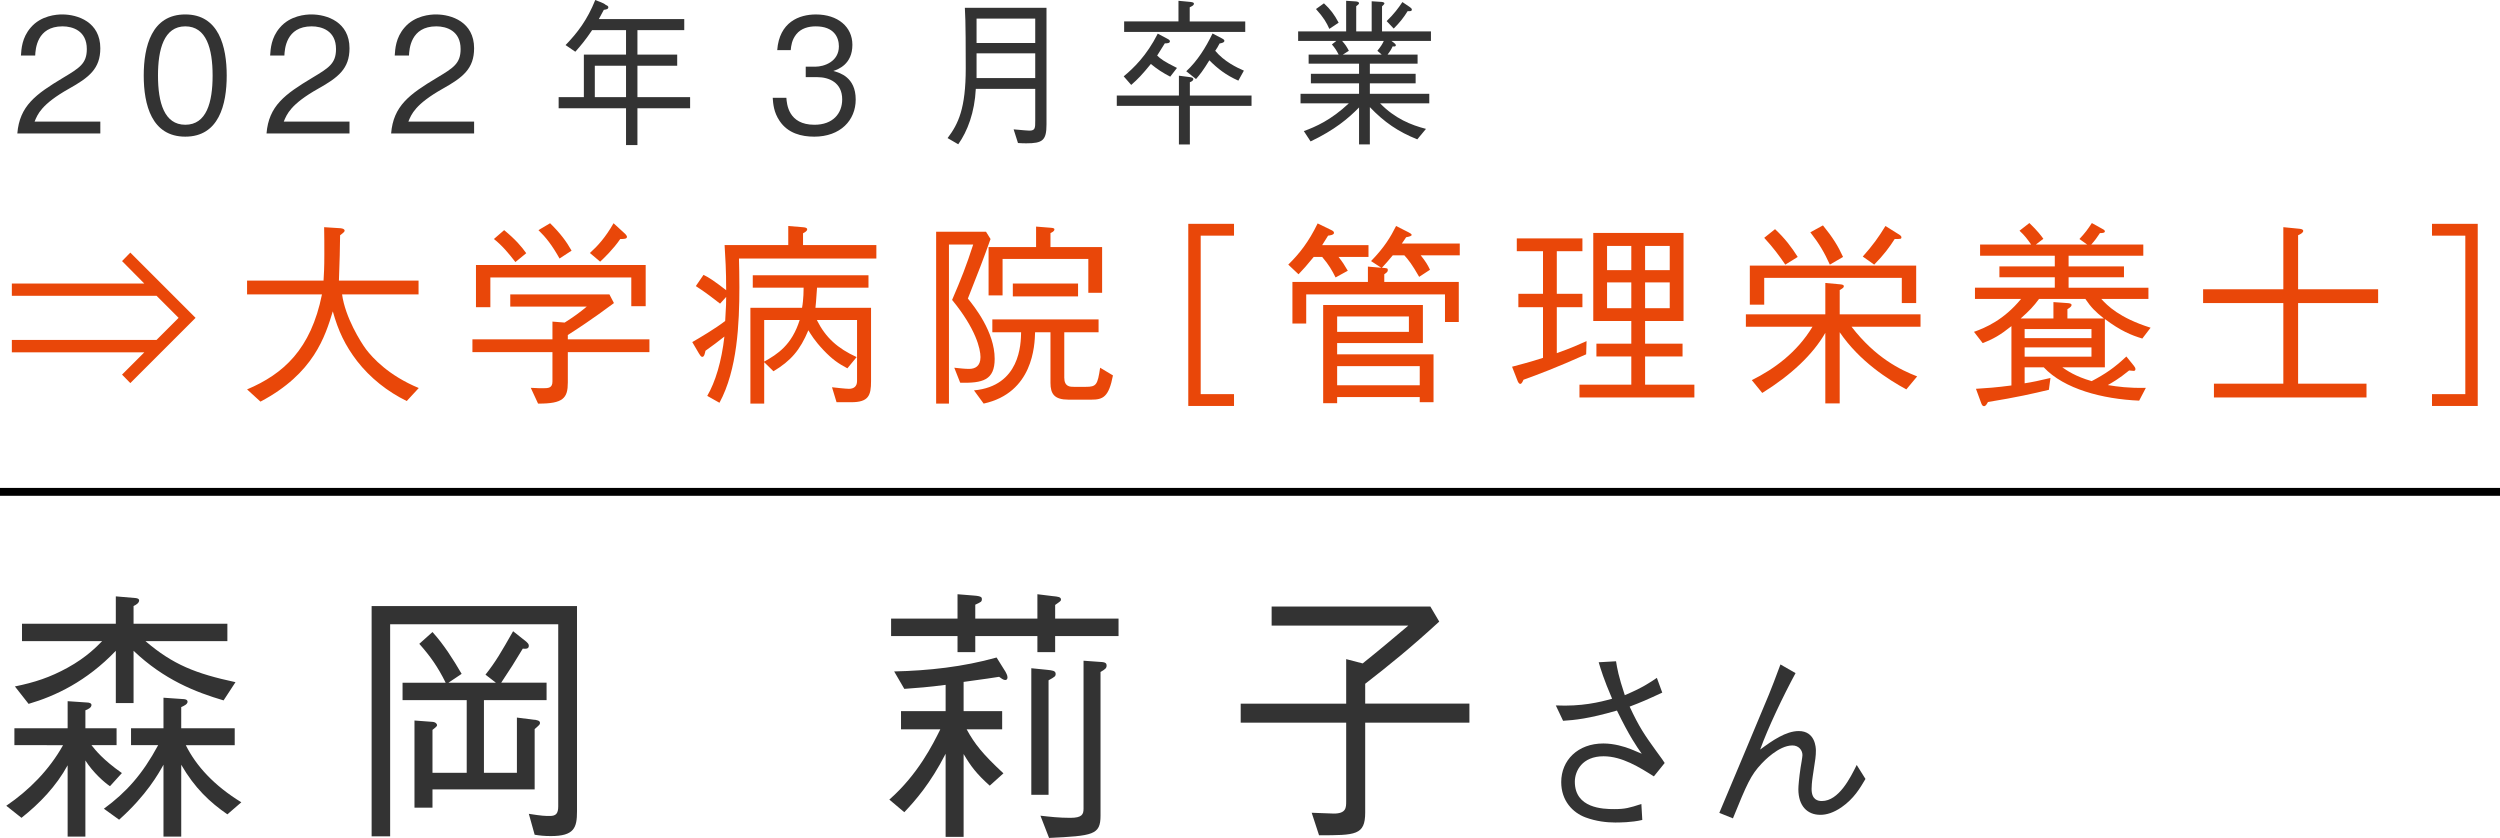
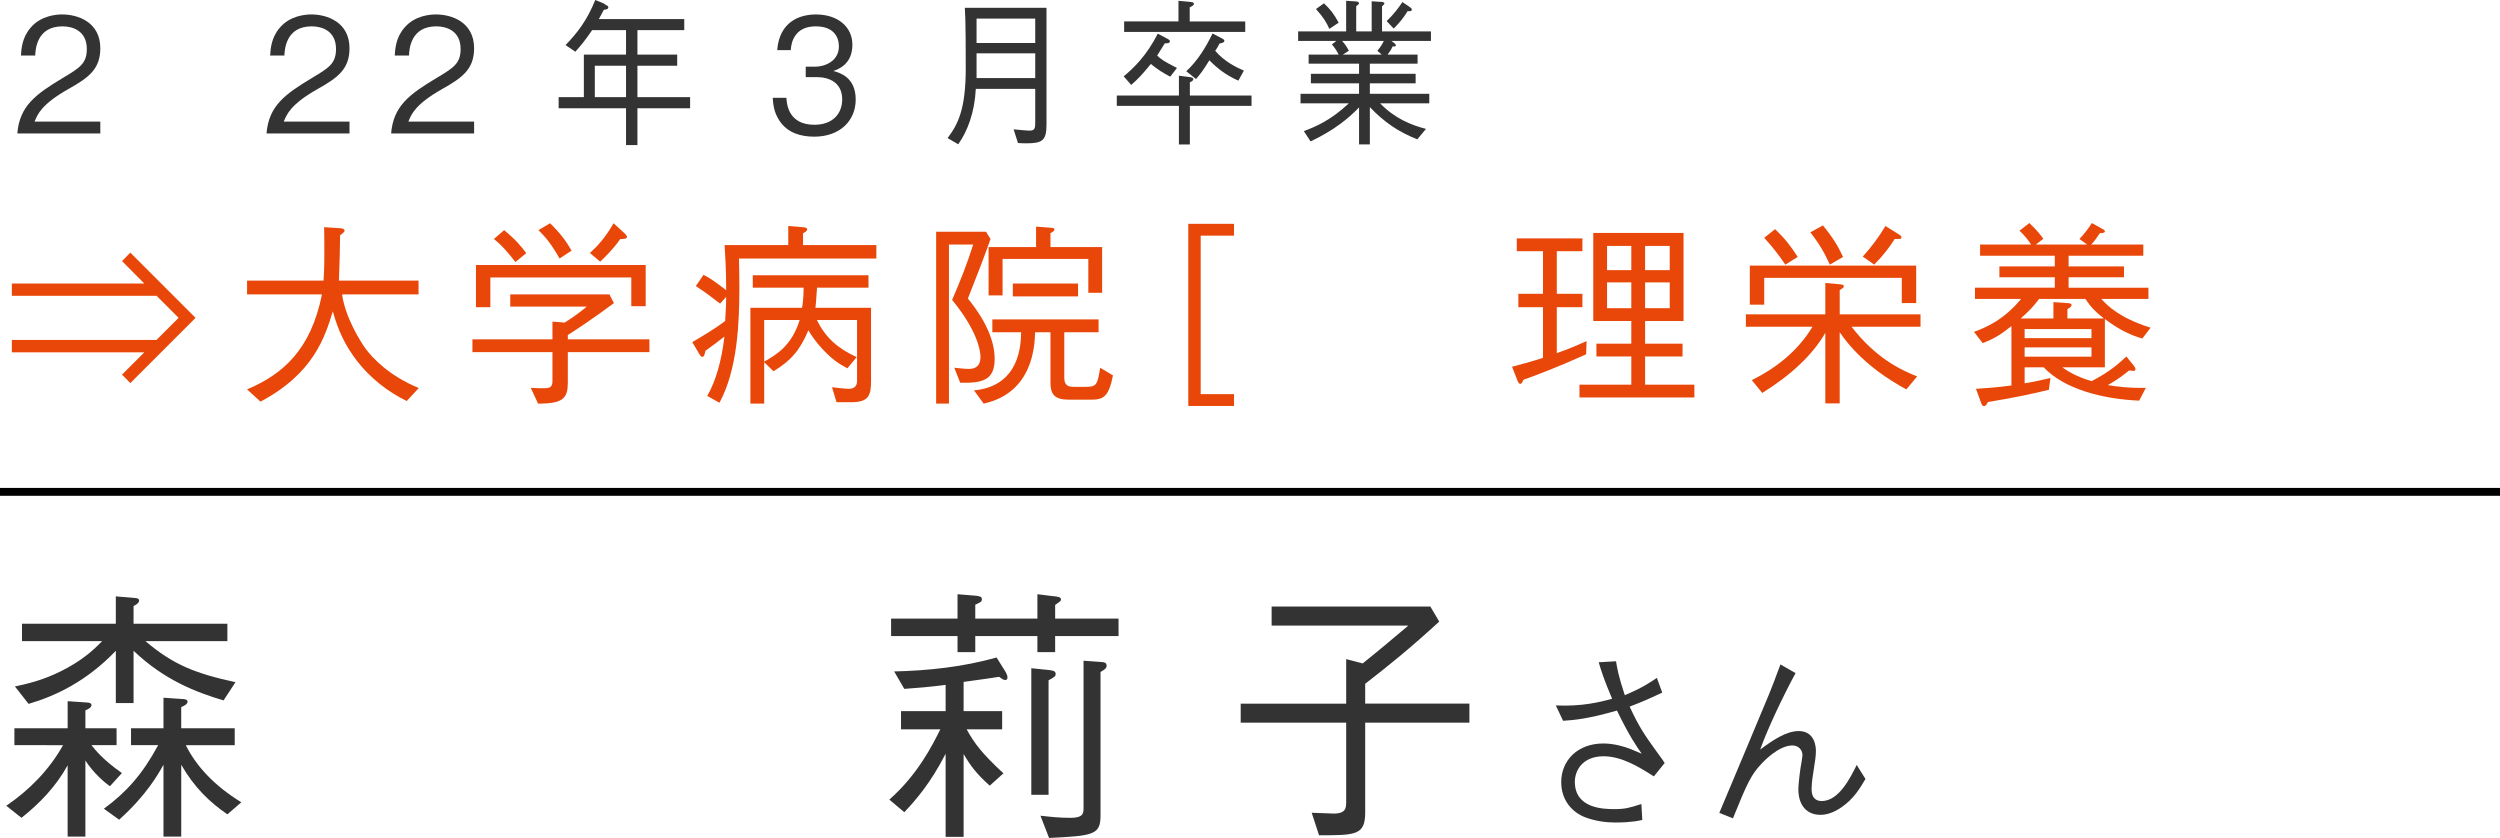
<svg xmlns="http://www.w3.org/2000/svg" id="_レイヤー_2" width="317" height="106.252" viewBox="0 0 317 106.252">
  <defs>
    <style>.cls-1{fill:#e94709;}.cls-1,.cls-2{stroke-width:0px;}.cls-3{fill:none;stroke:#000;stroke-miterlimit:10;}.cls-2{fill:#333;}</style>
  </defs>
  <g id="_レイヤー_1-2">
    <path class="cls-2" d="m11.599,94.488c.515.646,1.446,1.836,3.858,3.536l-1.512,1.666c-.675-.442-2.154-1.734-3.118-3.264v9.654h-2.251v-9.043c-1.446,2.652-3.536,4.828-5.852,6.664l-1.928-1.53c2.893-1.972,5.433-4.521,7.201-7.684H1.825v-2.142h6.751v-3.434l2.508.17c.161,0,.515.068.515.307,0,.34-.418.544-.771.68v2.277h3.954v2.142h-3.183Zm6.849-13.19c3.504,2.992,6.365,4.113,11.412,5.201l-1.51,2.312c-3.569-1.054-7.556-2.618-11.414-6.29v6.63h-2.25v-6.63c-3.697,3.876-7.684,5.746-11.061,6.731l-1.736-2.21c2.508-.51,4.47-1.155,6.688-2.379,2.412-1.326,3.73-2.72,4.373-3.366H2.789v-2.21h11.896v-3.468l2.379.204c.225,0,.578.068.578.307,0,.34-.418.577-.707.714v2.243h11.896v2.21h-10.384Zm5.111,13.19c1.318,2.652,3.602,5.134,7.041,7.241l-1.769,1.53c-2.218-1.53-4.147-3.332-5.851-6.289v9.11h-2.251v-9.11c-.61,1.088-2.122,3.842-5.626,6.969l-1.93-1.394c2.83-2.074,4.887-4.352,6.881-8.058h-3.44v-2.142h4.115v-3.875l2.443.17c.192,0,.61.033.61.34,0,.34-.514.544-.803.68v2.686h6.783v2.142h-6.205Z" />
-     <path class="cls-2" d="m69.852,106.014c-.836,0-1.447-.068-2.058-.17l-.739-2.652c1.703.272,2.09.272,2.668.272.771,0,1.061-.306,1.061-1.224v-23.084h-21.314v26.892h-2.348v-29.203h26.042v26.041c0,2.074-.354,3.128-3.312,3.128Zm-8.488-17.236v9.213h4.18v-7.003l2.412.306c.128.034.514.068.514.374,0,.204-.064.238-.675.782v7.648h-12.956v2.312h-2.283v-11.049l2.283.17c.449.034.578.306.578.407,0,.137-.064.204-.578.612v5.439h4.34v-9.213h-8.135v-2.21h5.467c-1.029-2.073-1.962-3.365-3.344-4.93l1.672-1.495c1.446,1.598,2.604,3.434,3.697,5.303l-1.672,1.122h6.012l-1.318-1.02c1.318-1.666,1.993-2.856,3.504-5.508l1.672,1.326c.129.136.322.271.322.51,0,.408-.354.408-.771.374-1.223,2.006-1.351,2.244-2.733,4.317h5.755v2.21h-7.941Z" />
    <path class="cls-2" d="m127.459,86.228c-.225,0-.547-.238-.771-.408-.643.103-1.736.272-4.502.646v3.705h4.888v2.312h-4.501c1.028,1.87,2.025,3.128,4.662,5.576l-1.736,1.563c-1.672-1.496-2.412-2.481-3.312-4.012v10.505h-2.282v-10.539c-1.929,3.774-3.858,5.95-5.24,7.412l-1.897-1.599c3.666-3.229,5.53-7.037,6.463-8.907h-4.983v-2.312h5.658v-3.331c-2.314.306-3.472.374-5.24.51l-1.286-2.21c4.373-.102,8.745-.578,12.988-1.768l1.126,1.802c.063.136.257.441.257.714,0,.204-.096.34-.289.34Zm6.334-5.575v2.039h-2.251v-2.039h-7.877v2.039h-2.251v-2.039h-8.423v-2.21h8.423v-3.094l2.09.17c.997.068.997.272.997.442,0,.34-.097.374-.836.714v1.768h7.877v-3.094l1.929.238c.676.067,1.061.102,1.061.441,0,.17-.063.204-.738.68v1.734h8.037v2.21h-8.037Zm-.836,5.609v14.517h-2.187v-16.047l2.025.204c.61.068,1.062.103,1.062.51,0,.307-.098.374-.9.816Zm6.59-1.054v18.222c0,2.448-.964,2.55-6.525,2.822l-1.094-2.822c1.189.136,2.379.272,3.794.272,1.479,0,1.671-.442,1.671-1.156v-18.767l1.897.137c.708.034,1.028.067,1.028.476,0,.34-.192.476-.771.816Z" />
    <path class="cls-2" d="m161.244,76.912h20.127l1.125,1.904c-3.665,3.365-6.365,5.541-9.389,7.887v2.516h13.215v2.414h-13.215v11.389c0,2.89-1.221,2.89-5.851,2.89l-.933-2.855c.161,0,2.766.103,2.797.103,1.576,0,1.576-.748,1.576-1.564v-9.961h-13.375v-2.414h13.375v-5.643l2.09.544c2.25-1.802,3.762-3.094,5.787-4.794h-17.33v-2.414Z" />
    <path class="cls-2" d="m204.914,83.85c.142.899.307,1.875,1.11,4.299,2.246-.949,3.191-1.6,4.065-2.199l.686,1.874c-1.938.9-2.623,1.2-4.136,1.775,1.229,2.649,1.938,3.648,3.38,5.648.756,1.05.851,1.149,1.063,1.499l-1.371,1.7c-1.82-1.15-4.042-2.55-6.382-2.55-2.718,0-3.64,1.875-3.64,3.225,0,3.374,3.569,3.474,4.987,3.474,1.395,0,1.914-.149,3.45-.649l.118,2.024c-1.347.325-2.954.325-3.45.325-1.063,0-2.411-.15-3.758-.65-1.607-.6-3.073-2.1-3.073-4.474,0-2.774,2.104-4.898,5.342-4.898,1.348,0,2.694.399,3.498.725.922.399.945.399,1.371.574-.591-.824-1.584-2.249-3.144-5.474-3.64,1.05-5.342,1.2-6.831,1.3l-.922-1.949c3.262.15,5.531-.399,7.139-.85-1.064-2.475-1.442-3.749-1.702-4.624l2.198-.125Z" />
    <path class="cls-2" d="m227.677,85.35c-1.583,2.924-3.498,6.948-4.49,9.697,1.513-1.125,3.262-2.35,4.893-2.35,2.104,0,2.175,2.125,2.175,2.475,0,.7-.048,1-.402,3.274-.118.774-.142,1.35-.142,1.6,0,1.374.804,1.524,1.3,1.524,2.151,0,3.616-2.949,4.42-4.574l1.111,1.774c-.709,1.2-1.466,2.5-3.05,3.6-.992.675-1.867.95-2.671.95-1.654,0-2.788-1.125-2.788-3.25,0-.399.094-1.475.283-2.749.047-.25.236-1.35.236-1.574,0-.625-.473-1.225-1.276-1.225-1.749,0-3.663,2.049-3.9,2.299-1.394,1.475-1.867,2.6-3.64,6.948l-1.726-.699c.993-2.375,5.413-12.848,6.287-14.997.426-1.024.733-1.874,1.466-3.823l1.914,1.1Z" />
    <path class="cls-2" d="m2.197,16.926c.286-3.502,2.322-4.971,5.805-7.064,2.073-1.247,3.006-1.791,3.006-3.643,0-2.314-1.789-2.878-3.082-2.878-3.273,0-3.426,2.918-3.464,3.703h-1.808c.057-.846.133-2.274,1.236-3.542,1.313-1.55,3.312-1.671,3.996-1.671,1.979,0,4.834.966,4.834,4.287,0,2.597-1.428,3.703-3.978,5.132-3.501,1.973-3.977,3.241-4.356,4.167h8.334v1.509H2.197Z" />
-     <path class="cls-2" d="m23.496,17.328c-4.263,0-5.271-4.045-5.271-7.748s1.009-7.749,5.271-7.749,5.252,4.086,5.252,7.749c0,3.683-.99,7.748-5.252,7.748Zm0-13.987c-2.721,0-3.463,2.938-3.463,6.239,0,3.441.799,6.239,3.463,6.239,2.683,0,3.463-2.818,3.463-6.239,0-3.401-.78-6.239-3.463-6.239Z" />
    <path class="cls-2" d="m33.795,16.926c.285-3.502,2.321-4.971,5.804-7.064,2.073-1.247,3.007-1.791,3.007-3.643,0-2.314-1.789-2.878-3.083-2.878-3.272,0-3.425,2.918-3.464,3.703h-1.807c.057-.846.133-2.274,1.236-3.542,1.312-1.55,3.311-1.671,3.996-1.671,1.979,0,4.833.966,4.833,4.287,0,2.597-1.427,3.703-3.978,5.132-3.5,1.973-3.977,3.241-4.356,4.167h8.334v1.509h-10.522Z" />
    <path class="cls-2" d="m49.594,16.926c.285-3.502,2.321-4.971,5.804-7.064,2.073-1.247,3.007-1.791,3.007-3.643,0-2.314-1.789-2.878-3.083-2.878-3.272,0-3.425,2.918-3.464,3.703h-1.807c.057-.846.133-2.274,1.236-3.542,1.312-1.55,3.311-1.671,3.996-1.671,1.979,0,4.833.966,4.833,4.287,0,2.597-1.427,3.703-3.978,5.132-3.5,1.973-3.977,3.241-4.356,4.167h8.334v1.509h-10.522Z" />
    <path class="cls-2" d="m80.826,13.726v4.67h-1.446v-4.67h-8.544v-1.408h3.197v-5.395h5.347v-3.099h-4.3c-.8,1.187-1.39,1.911-2.131,2.736l-1.237-.845c1.522-1.57,2.759-3.2,3.767-5.716.381.181,1.028.342,1.332.624.229.101.324.161.324.302,0,.241-.285.281-.57.322-.134.241-.286.543-.629,1.167h10.827v1.409h-5.937v3.099h5.042v1.409h-5.042v3.985h6.679v1.408h-6.679Zm-1.446-5.394h-3.958v3.985h3.958v-3.985Z" />
    <path class="cls-2" d="m103.232,17.328c-1.598,0-3.33-.422-4.377-1.992-.76-1.127-.817-2.174-.875-2.938h1.732c.057.765.229,3.422,3.558,3.422,2.341,0,3.521-1.43,3.521-3.221,0-2.133-1.675-2.817-3.158-2.817h-1.466v-1.328h1.237c1.064,0,2.968-.624,2.968-2.576,0-1.127-.608-2.536-2.931-2.536-.913,0-1.864.241-2.473,1.006-.571.725-.647,1.449-.705,2.013h-1.712c.267-3.562,2.778-4.528,4.909-4.528,2.777,0,4.623,1.57,4.623,3.845,0,2.495-1.826,3.119-2.416,3.32.78.222,2.836.765,2.836,3.623,0,2.616-1.922,4.709-5.271,4.709Z" />
    <path class="cls-2" d="m130.107,18.174c-.438,0-.742-.021-1.028-.04l-.552-1.731c1.218.121,1.941.161,1.998.161.742,0,.742-.342.742-1.248v-4.045h-7.535c-.152,2.999-1.047,5.354-2.227,7.024l-1.351-.785c1.37-1.812,2.302-3.764,2.302-8.855,0-1.812,0-6.118-.113-7.668h10.352v14.793c0,2.032-.496,2.395-2.588,2.395Zm1.16-15.819h-7.439v3.1h7.439v-3.1Zm0,4.408h-7.439v3.14h7.439v-3.14Z" />
    <path class="cls-2" d="m150.875,13.424v4.891h-1.389v-4.891h-7.878v-1.308h7.878v-2.517l1.408.182c.285.04.418.121.418.241,0,.222-.266.343-.438.402v1.691h7.82v1.308h-7.82Zm-2.492-3.703c-.99-.523-1.561-.886-2.455-1.61-1.104,1.349-1.655,1.933-2.492,2.657l-.951-1.087c1.256-1.047,2.892-2.597,4.318-5.414l1.18.624c.286.141.361.241.361.342,0,.262-.361.262-.646.262-.209.322-.285.443-.971,1.55.438.423.818.725,2.512,1.57l-.855,1.106Zm-5.842-5.676v-1.328h6.889V.101l1.502.141c.438.04.457.161.457.222,0,.201-.171.281-.533.463v1.791h7.041v1.328h-15.355Zm14.48,6.179c-1.58-.704-2.607-1.509-3.673-2.576-.78,1.269-1.198,1.812-1.693,2.375l-1.237-.986c1.428-1.328,2.475-3.019,3.33-4.79l1.161.604c.285.141.343.241.343.321,0,.242-.4.303-.609.343-.248.463-.285.543-.552.926,1.122,1.349,2.739,2.133,3.634,2.516l-.703,1.268Z" />
    <path class="cls-2" d="m176.438,5.192l.343.262c.076.061.209.161.209.281,0,.202-.229.161-.399.142-.229.503-.419.744-.647,1.046h3.806v1.147h-6.051v1.288h5.804v1.208h-5.804v1.328h7.535v1.207h-6.241c1.884,1.933,3.939,2.758,5.822,3.241l-1.104,1.328c-2.416-.966-4.186-2.174-6.013-4.086v4.729h-1.37v-4.689c-1.351,1.389-3.102,2.858-6.146,4.308l-.856-1.309c1.484-.543,3.443-1.389,5.709-3.522h-6.127v-1.207h7.42v-1.328h-6.107v-1.208h6.107v-1.288h-6.393v-1.147h3.805c-.285-.563-.475-.845-.855-1.288l.551-.442h-4.832v-1.208h6.088V.101l1.256.08c.229.021.381.121.381.222s-.152.241-.361.383v3.199h1.96V.161l1.256.08c.267.021.361.121.361.182,0,.101-.152.241-.304.382v3.18h6.203v1.208h-5.005Zm-7.878-1.529c-.361-.806-.685-1.389-1.693-2.517l1.009-.724c.837.784,1.294,1.389,1.864,2.455l-1.18.785Zm1.617,1.529c.4.442.59.725.857,1.248l-.762.482h4.928l-.551-.482c.475-.584.627-.846.817-1.248h-5.29Zm8.315-3.784c-.532.866-1.027,1.47-1.77,2.214l-.894-.945c.97-.946,1.483-1.65,1.997-2.415l.895.604c.134.101.305.201.305.362,0,.222-.343.201-.533.181Z" />
    <path class="cls-1" d="m16.523,48.576l-1.049-1.074,2.824-2.825H1.502v-1.574h18.346l2.799-2.799-2.799-2.8H1.502v-1.55h16.797l-2.824-2.849,1.049-1.075,8.273,8.273-8.273,8.272Z" />
    <path class="cls-1" d="m51.572,50.851c-2.449-1.199-4.623-2.924-6.299-5.073-1.523-2-2.374-3.8-3.074-6.299-.975,3.174-2.398,7.873-9.172,11.447l-1.699-1.55c4.598-1.949,8.098-5.073,9.497-12.047h-9.497v-1.75h9.697c.05-.874.1-1.524.1-3.374,0-1.225,0-2.175-.025-3.399l1.95.125c.175,0,.649.051.649.325,0,.1-.1.225-.574.575-.025,2.324-.051,2.674-.15,5.748h10.098v1.75h-9.697c.399,2.924,2.374,6.073,3.049,6.974.824,1.074,2.824,3.299,6.674,4.898l-1.525,1.649Z" />
    <path class="cls-1" d="m72,44.652v3.849c0,1.975-.575,2.699-3.774,2.675l-.925-2c.8.05,1.274.05,1.574.05.65,0,1.175-.024,1.175-.85v-3.724h-10.147v-1.625h10.147v-2.249l1.55.125c1.175-.75,1.8-1.2,2.799-2.024h-9.697v-1.55h12.572l.574,1.1c-2.674,1.999-4.898,3.449-5.848,4.049v.55h10.348v1.625h-10.348Zm8.048-5.824v-3.648h-17.871v3.773h-1.824v-5.349h21.52v5.224h-1.824Zm-14.696-5.599c-.825-1.074-1.675-2.099-2.725-2.924l1.3-1.125c1.449,1.2,2.199,2.075,2.8,2.925l-1.375,1.124Zm5.598-.449c-.949-1.7-1.725-2.675-2.674-3.6l1.475-.874c1.324,1.299,2.074,2.324,2.725,3.474l-1.525,1Zm7.699-2.475c-.9,1.324-2.125,2.475-2.55,2.874l-1.3-1.1c1-.899,1.975-1.975,3-3.773l1.499,1.374c.125.15.2.25.2.35,0,.275-.4.275-.85.275Z" />
    <path class="cls-1" d="m99.949,28.656l1.801.149c.35.025.6.075.6.275,0,.225-.325.399-.525.5v1.499h9.298v1.7h-17.421c.025,1,.051,2.1.051,3.648,0,4.6-.25,10.448-2.525,14.646l-1.549-.874c1.024-1.75,1.824-4.374,2.174-7.523-.975.774-1.324,1.024-2.399,1.8-.075.324-.149.774-.399.774-.176,0-.301-.225-.426-.425l-.85-1.449c.875-.5,2.949-1.725,4.174-2.675.125-2.024.125-2.374.125-3.049l-.774.85c-.374-.3-2.024-1.575-3.074-2.225l.976-1.425c.649.3,1.499.875,2.873,1.949,0-2.674-.1-3.999-.199-5.724h8.072v-2.424Zm-3.049,22.52h-1.75v-12.147h6.549c.2-1.05.2-2.399.2-2.549h-6.448v-1.575h14.672v1.575h-6.523c-.125,1.924-.15,1.999-.201,2.549h7.049v9.298c0,1.824-.3,2.675-2.524,2.675h-1.85l-.575-1.899c.4.05,1.775.199,2.15.199.574,0,1.024-.274,1.024-.975v-7.748h-5.099c1.125,2.249,2.648,3.6,5.049,4.699l-1.175,1.425c-1.175-.625-1.899-1.125-3.024-2.3-1.175-1.25-1.6-2-1.925-2.524-1.05,2.524-2.224,3.874-4.424,5.198l-1.175-1.149v5.249Zm0-5.324c1.699-.949,3.5-2.1,4.499-5.273h-4.499v5.273Z" />
    <path class="cls-1" d="m125.601,30.306c-.85,2.399-1.575,4.274-2.874,7.548.824,1.025,3.398,4.225,3.398,7.648,0,2.699-1.523,3.1-4.373,3.024l-.75-1.899c.675.075,1.35.149,1.875.149.749,0,1.449-.324,1.449-1.499,0-1.025-.575-3.574-3.6-7.249,1.125-2.599,1.824-4.373,2.675-7.022h-3.074v20.17h-1.625v-21.795h6.323l.575.925Zm9.348,17.57c0,1.175.75,1.175,1.225,1.175h1.5c1.35,0,1.499-.25,1.824-2.424l1.625.975c-.524,2.725-1.25,3.074-2.725,3.074h-2.925c-1.773,0-2.273-.725-2.273-2.125v-6.423h-1.95c-.05,1.675-.249,7.673-6.522,9.048l-1.226-1.675c5.849-.55,5.948-5.874,5.974-7.373h-3.648v-1.625h13.471v1.625h-4.349v5.748Zm-7.823-10.422h-1.774v-6.124h6.023v-2.599l1.875.149c.374.025.45.101.45.2,0,.25-.301.375-.5.475v1.774h6.548v5.799h-1.749v-4.299h-10.873v4.624Zm9.572-1.5v1.625h-8.272v-1.625h8.272Z" />
    <path class="cls-1" d="m156.473,49.976v1.5h-5.799v-23.095h5.799v1.5h-4.225v20.095h4.225Z" />
-     <path class="cls-1" d="m173.525,31.08v1.5h-3.799c.5.625.75,1.024,1.174,1.75l-1.549.85c-.425-.85-.825-1.575-1.699-2.6h-1.075c-.85,1.05-1.35,1.6-1.925,2.199l-1.299-1.225c1.424-1.399,2.599-2.899,3.724-5.224l1.649.8c.275.125.425.225.425.4,0,.25-.5.324-.749.35-.301.5-.451.725-.75,1.199h5.873Zm5.123-1.6c.15.075.351.2.351.301,0,.149-.3.225-.7.3-.175.25-.424.649-.549.8h7.348v1.499h-4.949c.65.8.9,1.25,1.175,1.825l-1.374.899c-.9-1.574-1.35-2.149-1.875-2.725h-1.475c-.525.65-.9,1.05-1.375,1.575.676.05.75.05.75.3,0,.225-.175.325-.449.524v.975h9.447v5.074h-1.75v-3.499h-17.596v3.699h-1.749v-5.274h9.572v-1.949l1.7.15-1.301-.85c1.7-1.75,2.475-3.05,3.175-4.449l1.624.824Zm-9.098,20.87v.775h-1.773v-12.447h12.646v4.824h-10.873v1.424h12.223v6.074h-1.75v-.65h-10.473Zm9.098-8.272v-1.95h-9.098v1.95h9.098Zm1.375,4.349h-10.473v2.425h10.473v-2.425Z" />
    <path class="cls-1" d="m201.126,44.927c-3.8,1.7-6.198,2.6-7.948,3.225-.1.225-.225.524-.4.524-.199,0-.324-.3-.375-.449l-.674-1.725c.75-.2,2.398-.625,3.924-1.125v-6.424h-3.125v-1.699h3.125v-5.398h-3.324v-1.625h8.322v1.625h-3.249v5.398h3.249v1.699h-3.249v5.824c1.85-.65,2.824-1.1,3.774-1.524l-.05,1.674Zm-.85,5.474v-1.624h6.573v-3.574h-4.424v-1.625h4.424v-2.874h-4.824v-11.172h11.447v11.172h-4.874v2.874h4.749v1.625h-4.749v3.574h6.249v1.624h-14.571Zm6.573-19.22h-3.074v3.074h3.074v-3.074Zm0,4.624h-3.074v3.273h3.074v-3.273Zm4.873-4.624h-3.124v3.074h3.124v-3.074Zm0,4.624h-3.124v3.273h3.124v-3.273Z" />
    <path class="cls-1" d="m234.774,41.428c3.049,3.949,6.198,5.474,8.322,6.299l-1.374,1.649c-2.3-1.25-5.924-3.549-8.448-7.248v9.022h-1.824v-8.947c-1.55,2.724-4.324,5.349-7.998,7.623l-1.325-1.625c2.824-1.399,5.724-3.499,7.698-6.773h-8.448v-1.574h10.073v-3.975l1.924.176c.275.024.426.1.426.225,0,.2-.15.274-.525.5v3.074h10.247v1.574h-8.747Zm6.373-6.198h-17.445v3.399h-1.825v-4.949h21.095v4.749h-1.824v-3.199Zm-16.071-6.174c1.3,1.225,2.1,2.3,2.875,3.524l-1.575.975c-.8-1.175-1.524-2.149-2.674-3.399l1.374-1.1Zm6.074-.475c1.225,1.5,1.924,2.624,2.549,3.999l-1.675.975c-.675-1.499-1.324-2.624-2.474-4.099l1.6-.875Zm5.049,3.949c1.274-1.425,2.024-2.475,2.874-3.874l1.8,1.125c.125.1.225.175.225.3,0,.225-.075.225-.85.225-.675,1.05-1.35,1.975-2.6,3.249l-1.449-1.024Z" />
    <path class="cls-1" d="m271.647,42.928c-1.4-.425-2.75-.975-4.749-2.475v6.124h-5.398c.55.374,1.624,1.149,3.724,1.749,1.675-.875,2.899-1.699,4.399-3.124l.949,1.175c.125.175.2.274.2.425,0,.175-.1.225-.225.225-.025,0-.075,0-.575-.05-1.3,1.075-2.225,1.574-2.699,1.85,1.225.2,2.624.399,4.823.35l-.85,1.625c-4.648-.2-9.522-1.475-12.097-4.224h-2.425v2.024c.85-.125,2.05-.375,3.274-.675l-.2,1.499c-1.975.476-4.049.95-7.723,1.55-.15.25-.275.525-.5.525s-.3-.226-.4-.5l-.624-1.7c1.249-.075,2.649-.175,4.498-.425v-7.523c-1.399,1.125-2.324,1.65-3.648,2.15l-1.1-1.425c1.449-.525,3.749-1.475,5.974-4.174h-5.849v-1.425h10.122v-1.325h-7.023v-1.374h7.023v-1.351h-9.473v-1.424h6.474c-.475-.675-.8-1.125-1.475-1.75l1.25-.975c1.049,1,1.524,1.649,1.774,1.999l-.95.726h6.498l-.975-.7c.726-.774,1.075-1.25,1.575-2.024l1.35.75c.1.05.3.149.3.3,0,.175-.2.225-.625.225-.375.575-.649.95-1.1,1.45h6.599v1.424h-9.473v1.351h7.022v1.374h-7.022v1.325h10.122v1.425h-5.974c.75.824,2.274,2.399,6.249,3.648l-1.05,1.375Zm-7.224-5.023h-5.873c-.675.924-1.25,1.524-2.325,2.474h4.149v-2.074l1.774.125c.275.025.525.05.525.25,0,.149-.15.3-.525.524v1.175h4.624c-1.05-.824-1.625-1.399-2.35-2.474Zm.775,3.823h-8.474v1.15h8.474v-1.15Zm0,2.325h-8.474v1.174h8.474v-1.174Z" />
-     <path class="cls-1" d="m280.727,50.4v-1.749h8.799v-10.223h-10.173v-1.75h10.173v-7.873l2.024.2c.175.025.499.05.499.275s-.324.399-.649.55v6.848h10.147v1.75h-10.147v10.223h8.673v1.749h-19.346Z" />
-     <path class="cls-1" d="m308.377,29.881v-1.5h5.799v23.095h-5.799v-1.5h4.225v-20.095h-4.225Z" />
    <line class="cls-3" y1="62.368" x2="317" y2="62.368" />
  </g>
</svg>